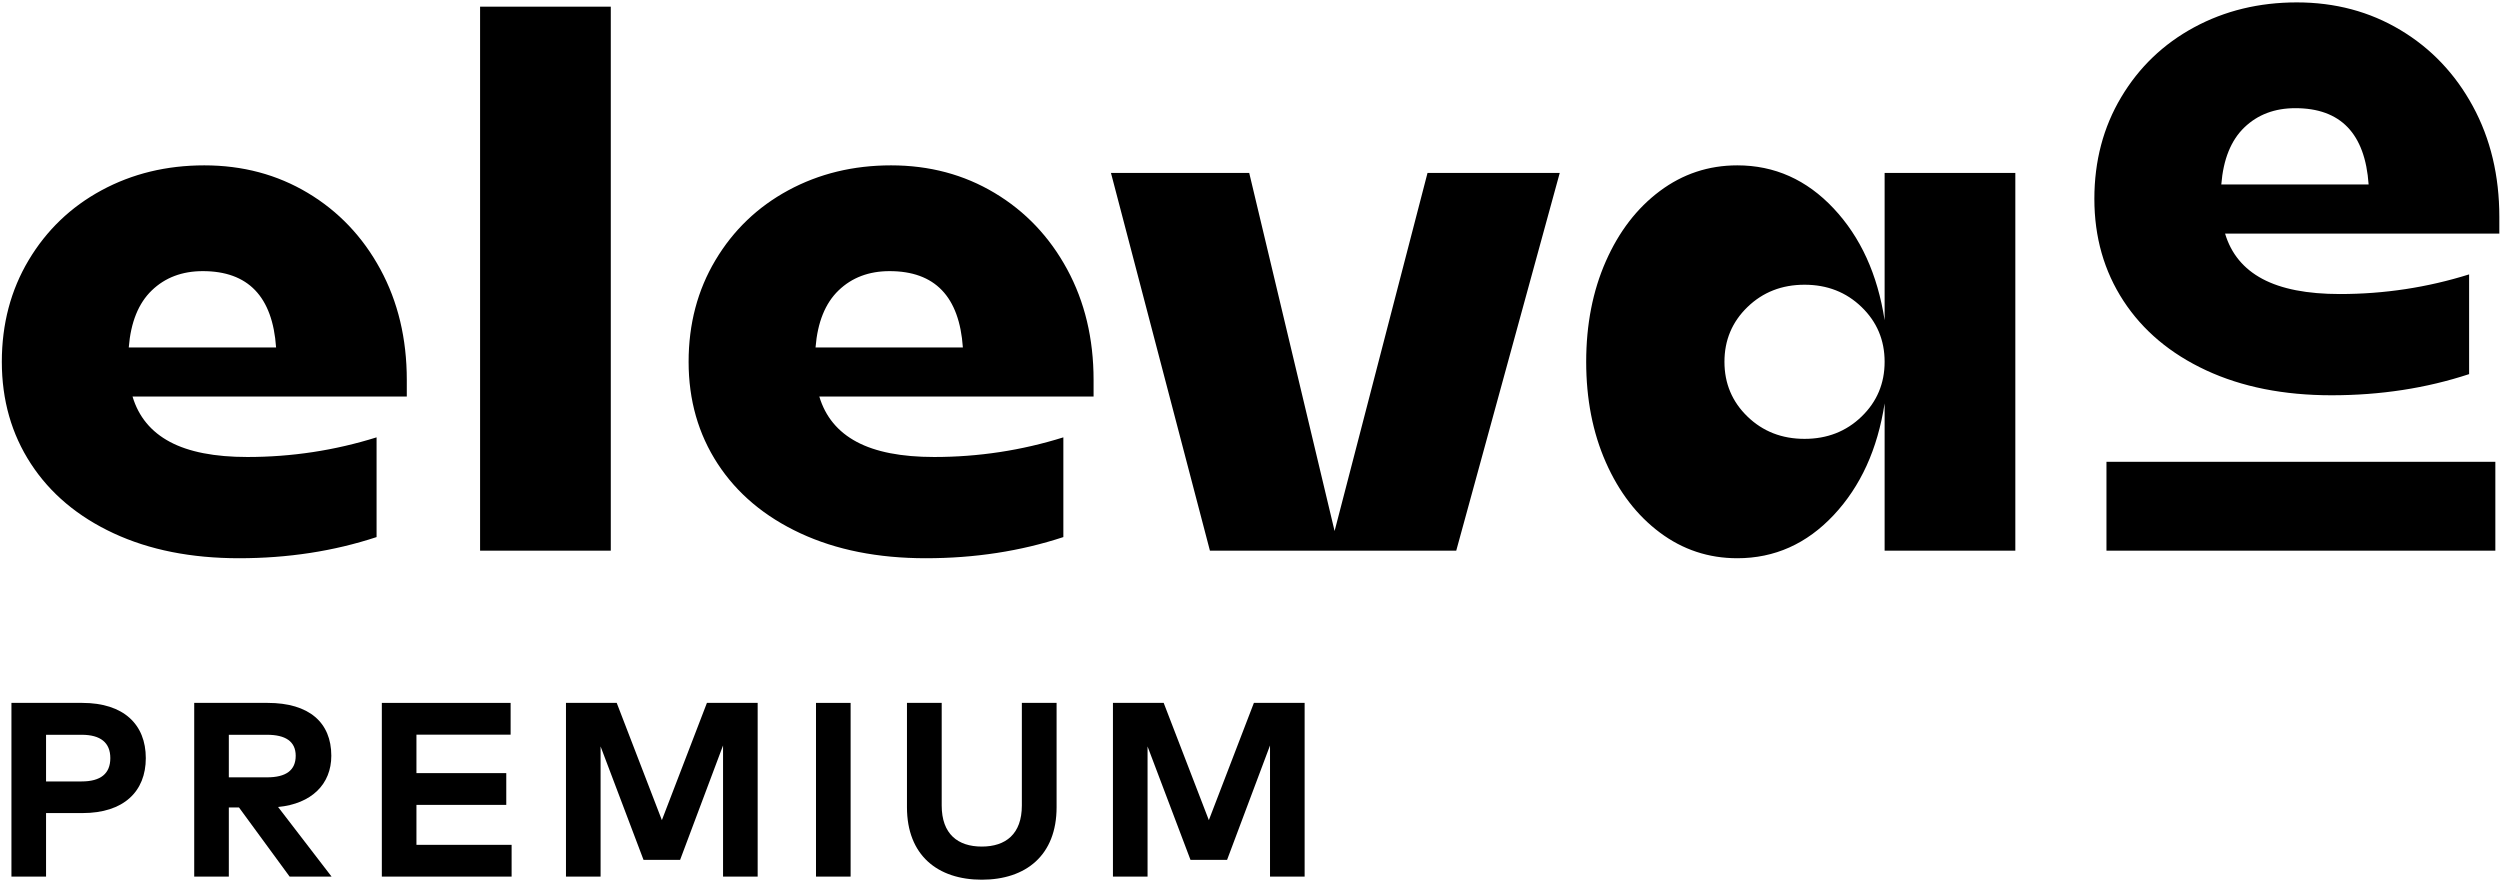
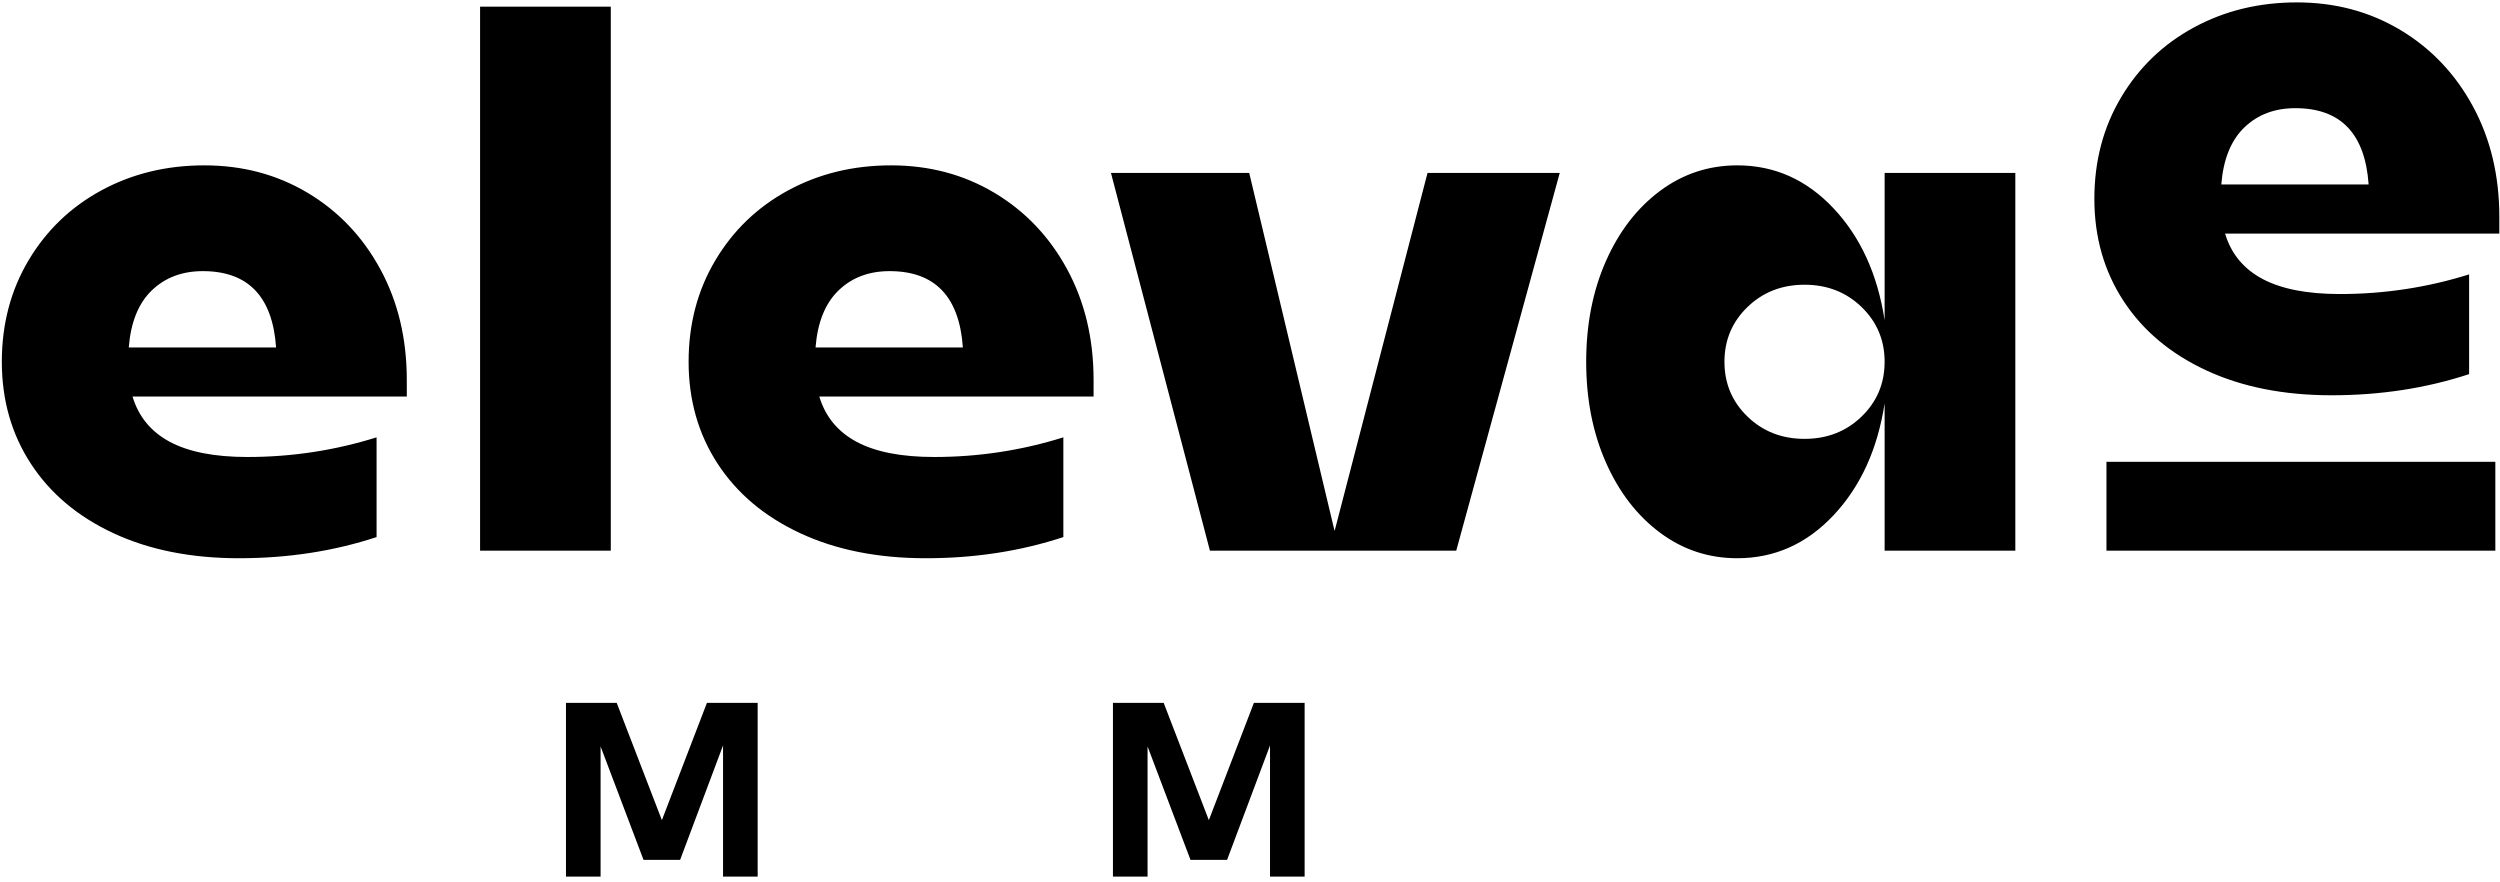
<svg xmlns="http://www.w3.org/2000/svg" width="1001px" height="353px" viewBox="0 0 1001 353" version="1.1">
  <title>elevae_Logo_schwarz</title>
  <g id="Brand" stroke="none" stroke-width="1" fill="none" fill-rule="evenodd">
    <g id="elevae_premium" transform="translate(-749, -1073)" fill="#000000" fill-rule="nonzero">
      <g id="elevae_Logo_schwarz" transform="translate(749.732, 1073.96)">
        <g id="Group">
          <path d="M162.149,157.819 L52.335,157.819 C54.755,165.886 59.747,171.936 67.31,175.97 C74.873,180.003 85.209,182.02 98.318,182.02 C116.065,182.02 133.309,179.398 150.048,174.154 L150.048,214.087 C132.905,219.734 114.553,222.557 94.99,222.557 C75.831,222.557 59.092,219.229 44.772,212.574 C30.453,205.919 19.411,196.641 11.647,184.743 C3.882,172.844 0,159.23 0,143.903 C0,128.777 3.58,115.214 10.739,103.214 C17.899,91.215 27.63,81.887 39.932,75.232 C52.234,68.576 65.949,65.249 81.074,65.249 C96.402,65.249 110.217,68.929 122.519,76.29 C134.821,83.652 144.502,93.836 151.561,106.845 C158.619,119.853 162.149,134.626 162.149,151.163 L162.149,157.819 Z M80.469,107.601 C72.201,107.601 65.394,110.172 60.049,115.315 C54.705,120.458 51.629,128.071 50.823,138.155 L109.813,138.155 C108.402,117.786 98.62,107.601 80.469,107.601 Z M191.493,1.72 L243.828,1.72 L243.828,219.532 L191.493,219.532 L191.493,1.72 Z M437.136,157.819 L327.323,157.819 C329.743,165.886 334.734,171.936 342.297,175.97 C349.86,180.003 360.196,182.02 373.305,182.02 C391.053,182.02 408.296,179.398 425.035,174.154 L425.035,214.087 C407.893,219.734 389.54,222.557 369.977,222.557 C350.818,222.557 334.079,219.229 319.76,212.574 C305.441,205.919 294.399,196.641 286.634,184.743 C278.87,172.844 274.987,159.23 274.987,143.903 C274.987,128.777 278.567,115.214 285.727,103.214 C292.886,91.215 302.617,81.887 314.919,75.232 C327.222,68.576 340.936,65.249 356.062,65.249 C371.389,65.249 385.204,68.929 397.506,76.29 C409.809,83.652 419.489,93.836 426.548,106.845 C433.607,119.853 437.136,134.626 437.136,151.163 L437.136,157.819 Z M355.457,107.601 C347.188,107.601 340.381,110.172 335.037,115.315 C329.692,120.458 326.617,128.071 325.81,138.155 L384.801,138.155 C383.389,117.786 373.608,107.601 355.457,107.601 Z M623.788,68.274 L582.344,219.532 L483.723,219.532 L444.094,68.274 L499.454,68.274 L533.639,211.666 L570.848,68.274 L623.788,68.274 Z M806.206,68.274 L806.206,219.532 L753.87,219.532 L753.87,160.541 C751.047,178.894 744.24,193.818 733.451,205.314 C722.661,216.809 709.804,222.557 694.88,222.557 C683.384,222.557 673.048,219.129 663.872,212.271 C654.696,205.414 647.486,196.036 642.242,184.137 C636.998,172.239 634.377,158.827 634.377,143.903 C634.377,128.979 636.998,115.567 642.242,103.668 C647.486,91.769 654.696,82.391 663.872,75.534 C673.048,68.677 683.384,65.249 694.88,65.249 C709.804,65.249 722.661,70.996 733.451,82.492 C744.24,93.988 751.047,108.912 753.87,127.264 L753.87,68.274 L806.206,68.274 Z M721.804,174.759 C730.879,174.759 738.493,171.785 744.644,165.835 C750.795,159.886 753.87,152.575 753.87,143.903 C753.87,135.231 750.795,127.92 744.644,121.97 C738.493,116.021 730.879,113.046 721.804,113.046 C712.728,113.046 705.115,116.021 698.964,121.97 C692.813,127.92 689.737,135.231 689.737,143.903 C689.737,152.575 692.813,159.886 698.964,165.835 C705.115,171.785 712.728,174.759 721.804,174.759 Z M1000,92.57 L890.187,92.57 C892.607,100.637 897.598,106.687 905.161,110.721 C912.724,114.754 923.06,116.771 936.169,116.771 C953.917,116.771 971.16,114.149 987.899,108.906 L987.899,148.838 C970.757,154.485 952.404,157.308 932.841,157.308 C913.682,157.308 896.943,153.981 882.624,147.325 C868.305,140.67 857.263,131.393 849.498,119.494 C841.734,107.595 837.851,93.982 837.851,78.654 C837.851,63.528 841.431,49.966 848.591,37.966 C855.75,25.966 865.481,16.638 877.783,9.983 C890.086,3.328 903.8,0 918.926,0 C934.253,0 948.068,3.681 960.37,11.042 C972.673,18.403 982.353,28.588 989.412,41.596 C996.471,54.604 1000,69.377 1000,85.915 L1000,92.57 Z M918.321,42.352 C910.052,42.352 903.245,44.924 897.901,50.066 C892.556,55.209 889.481,62.823 888.674,72.906 L947.665,72.906 C946.253,52.537 936.472,42.352 918.321,42.352 Z M842.697,183.942 L998.404,183.942 L998.404,219.532 L842.697,219.532 Z" id="Combined-Shape" />
        </g>
        <g id="Premium" transform="translate(3.847, 280.48)">
-           <path d="M28.465,44.114 C44.959,44.114 53.801,35.47 53.801,22.107 C53.801,8.644 44.959,0 28.366,0 L0,0 L0,69.549 L13.86,69.549 L13.86,44.114 L28.465,44.114 Z M28.118,12.767 C35.669,12.767 39.593,15.897 39.593,22.107 C39.593,28.366 35.669,31.446 28.118,31.446 L13.86,31.446 L13.86,12.767 L28.118,12.767 Z" id="Shape" />
-           <path d="M73.184,0 L73.184,69.549 L87.044,69.549 L87.044,41.878 L91.118,41.878 L111.387,69.549 L128.178,69.549 L106.766,41.68 C120.13,40.388 128.078,32.589 128.078,21.163 C128.078,7.849 119.186,0 102.594,0 L73.184,0 Z M102.345,12.767 C109.697,12.767 113.821,15.4 113.821,21.163 C113.821,27.025 109.896,29.807 102.345,29.807 L87.044,29.807 L87.044,12.767 L102.345,12.767 Z" id="Shape" />
-           <polygon id="Path" points="200.269 56.832 162.166 56.832 162.166 40.835 198.133 40.835 198.133 28.118 162.166 28.118 162.166 12.718 199.872 12.718 199.872 0 148.306 0 148.306 69.549 200.269 69.549" />
          <polygon id="Path" points="298.789 0 278.471 0 260.438 46.946 242.355 0 222.036 0 222.036 69.549 235.897 69.549 235.897 17.437 253.085 62.843 267.74 62.843 284.929 17.04 284.929 69.549 298.789 69.549" />
-           <polygon id="Path" points="336.006 0 322.146 0 322.146 69.549 336.006 69.549" />
-           <path d="M418.48,0 L404.57,0 L404.57,41.084 C404.57,52.51 398.112,57.527 388.524,57.527 C378.937,57.527 372.478,52.51 372.478,41.084 L372.478,0 L358.569,0 L358.569,41.779 C358.569,61.004 370.839,70.791 388.524,70.791 C406.21,70.791 418.48,61.004 418.48,41.779 L418.48,0 Z" id="Path" />
          <polygon id="Path" points="517.795 0 497.477 0 479.444 46.946 461.361 0 441.043 0 441.043 69.549 454.903 69.549 454.903 17.437 472.091 62.843 486.746 62.843 503.935 17.04 503.935 69.549 517.795 69.549" />
        </g>
      </g>
    </g>
  </g>
</svg>